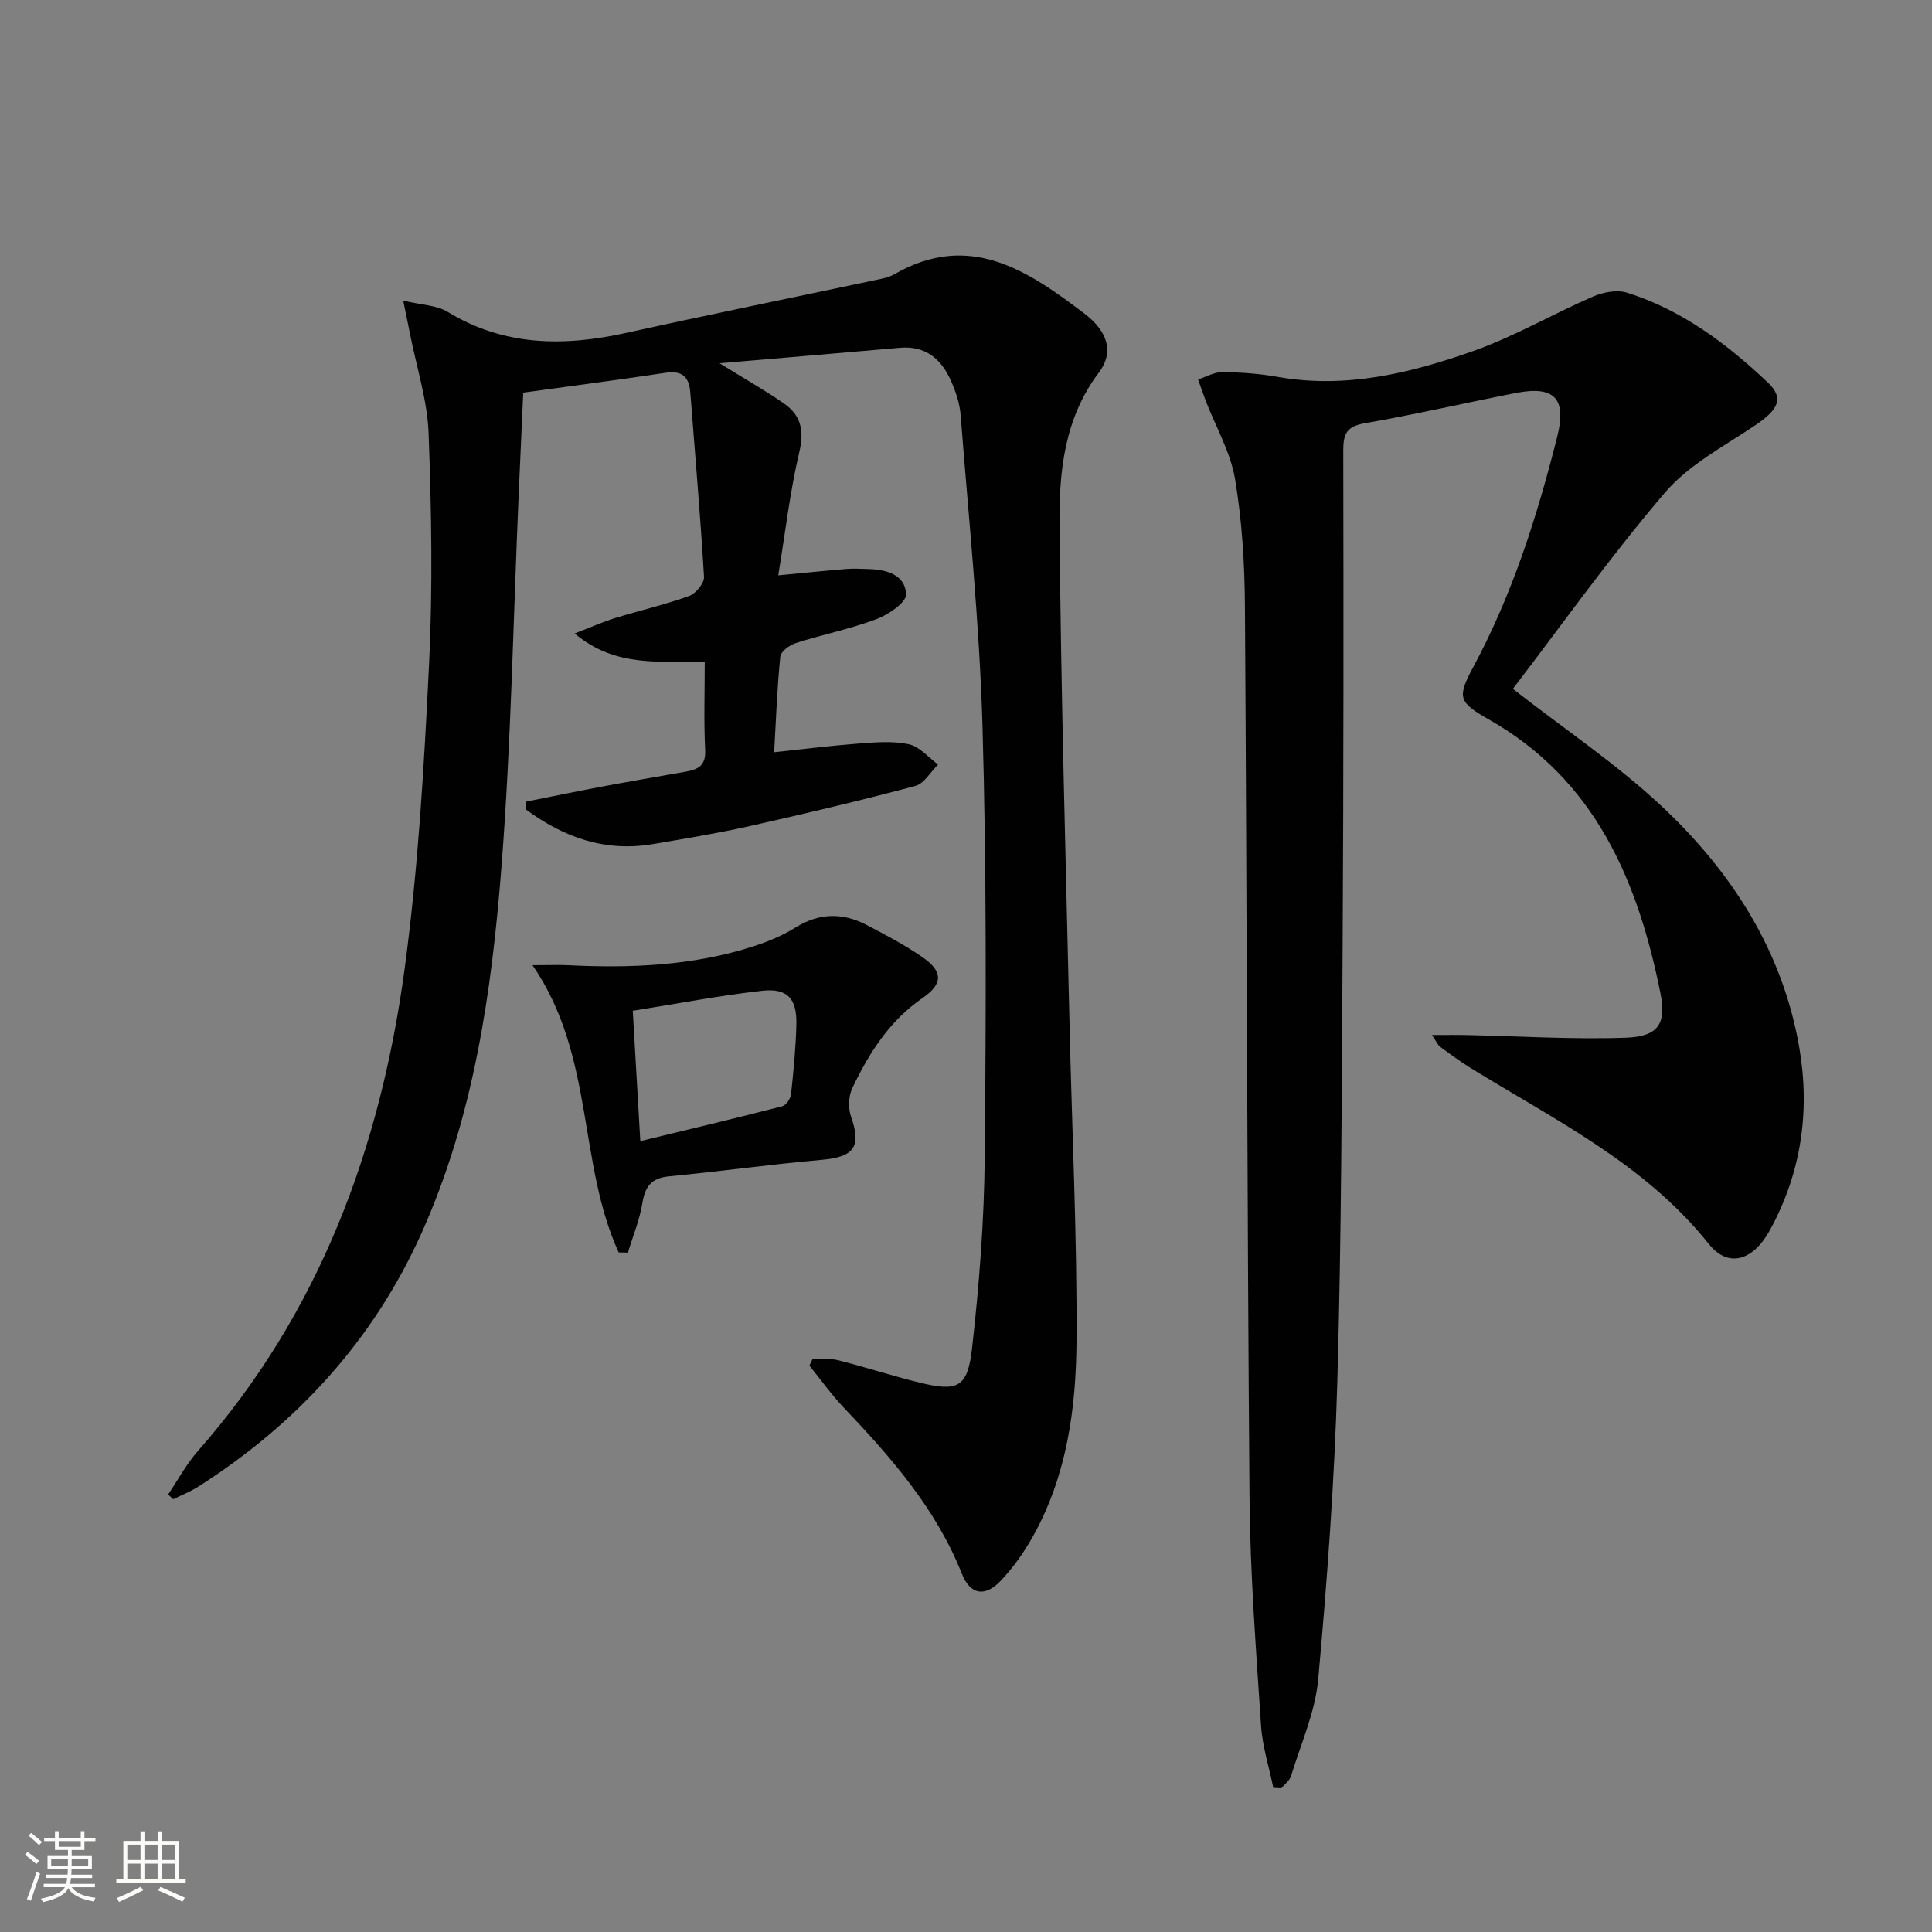
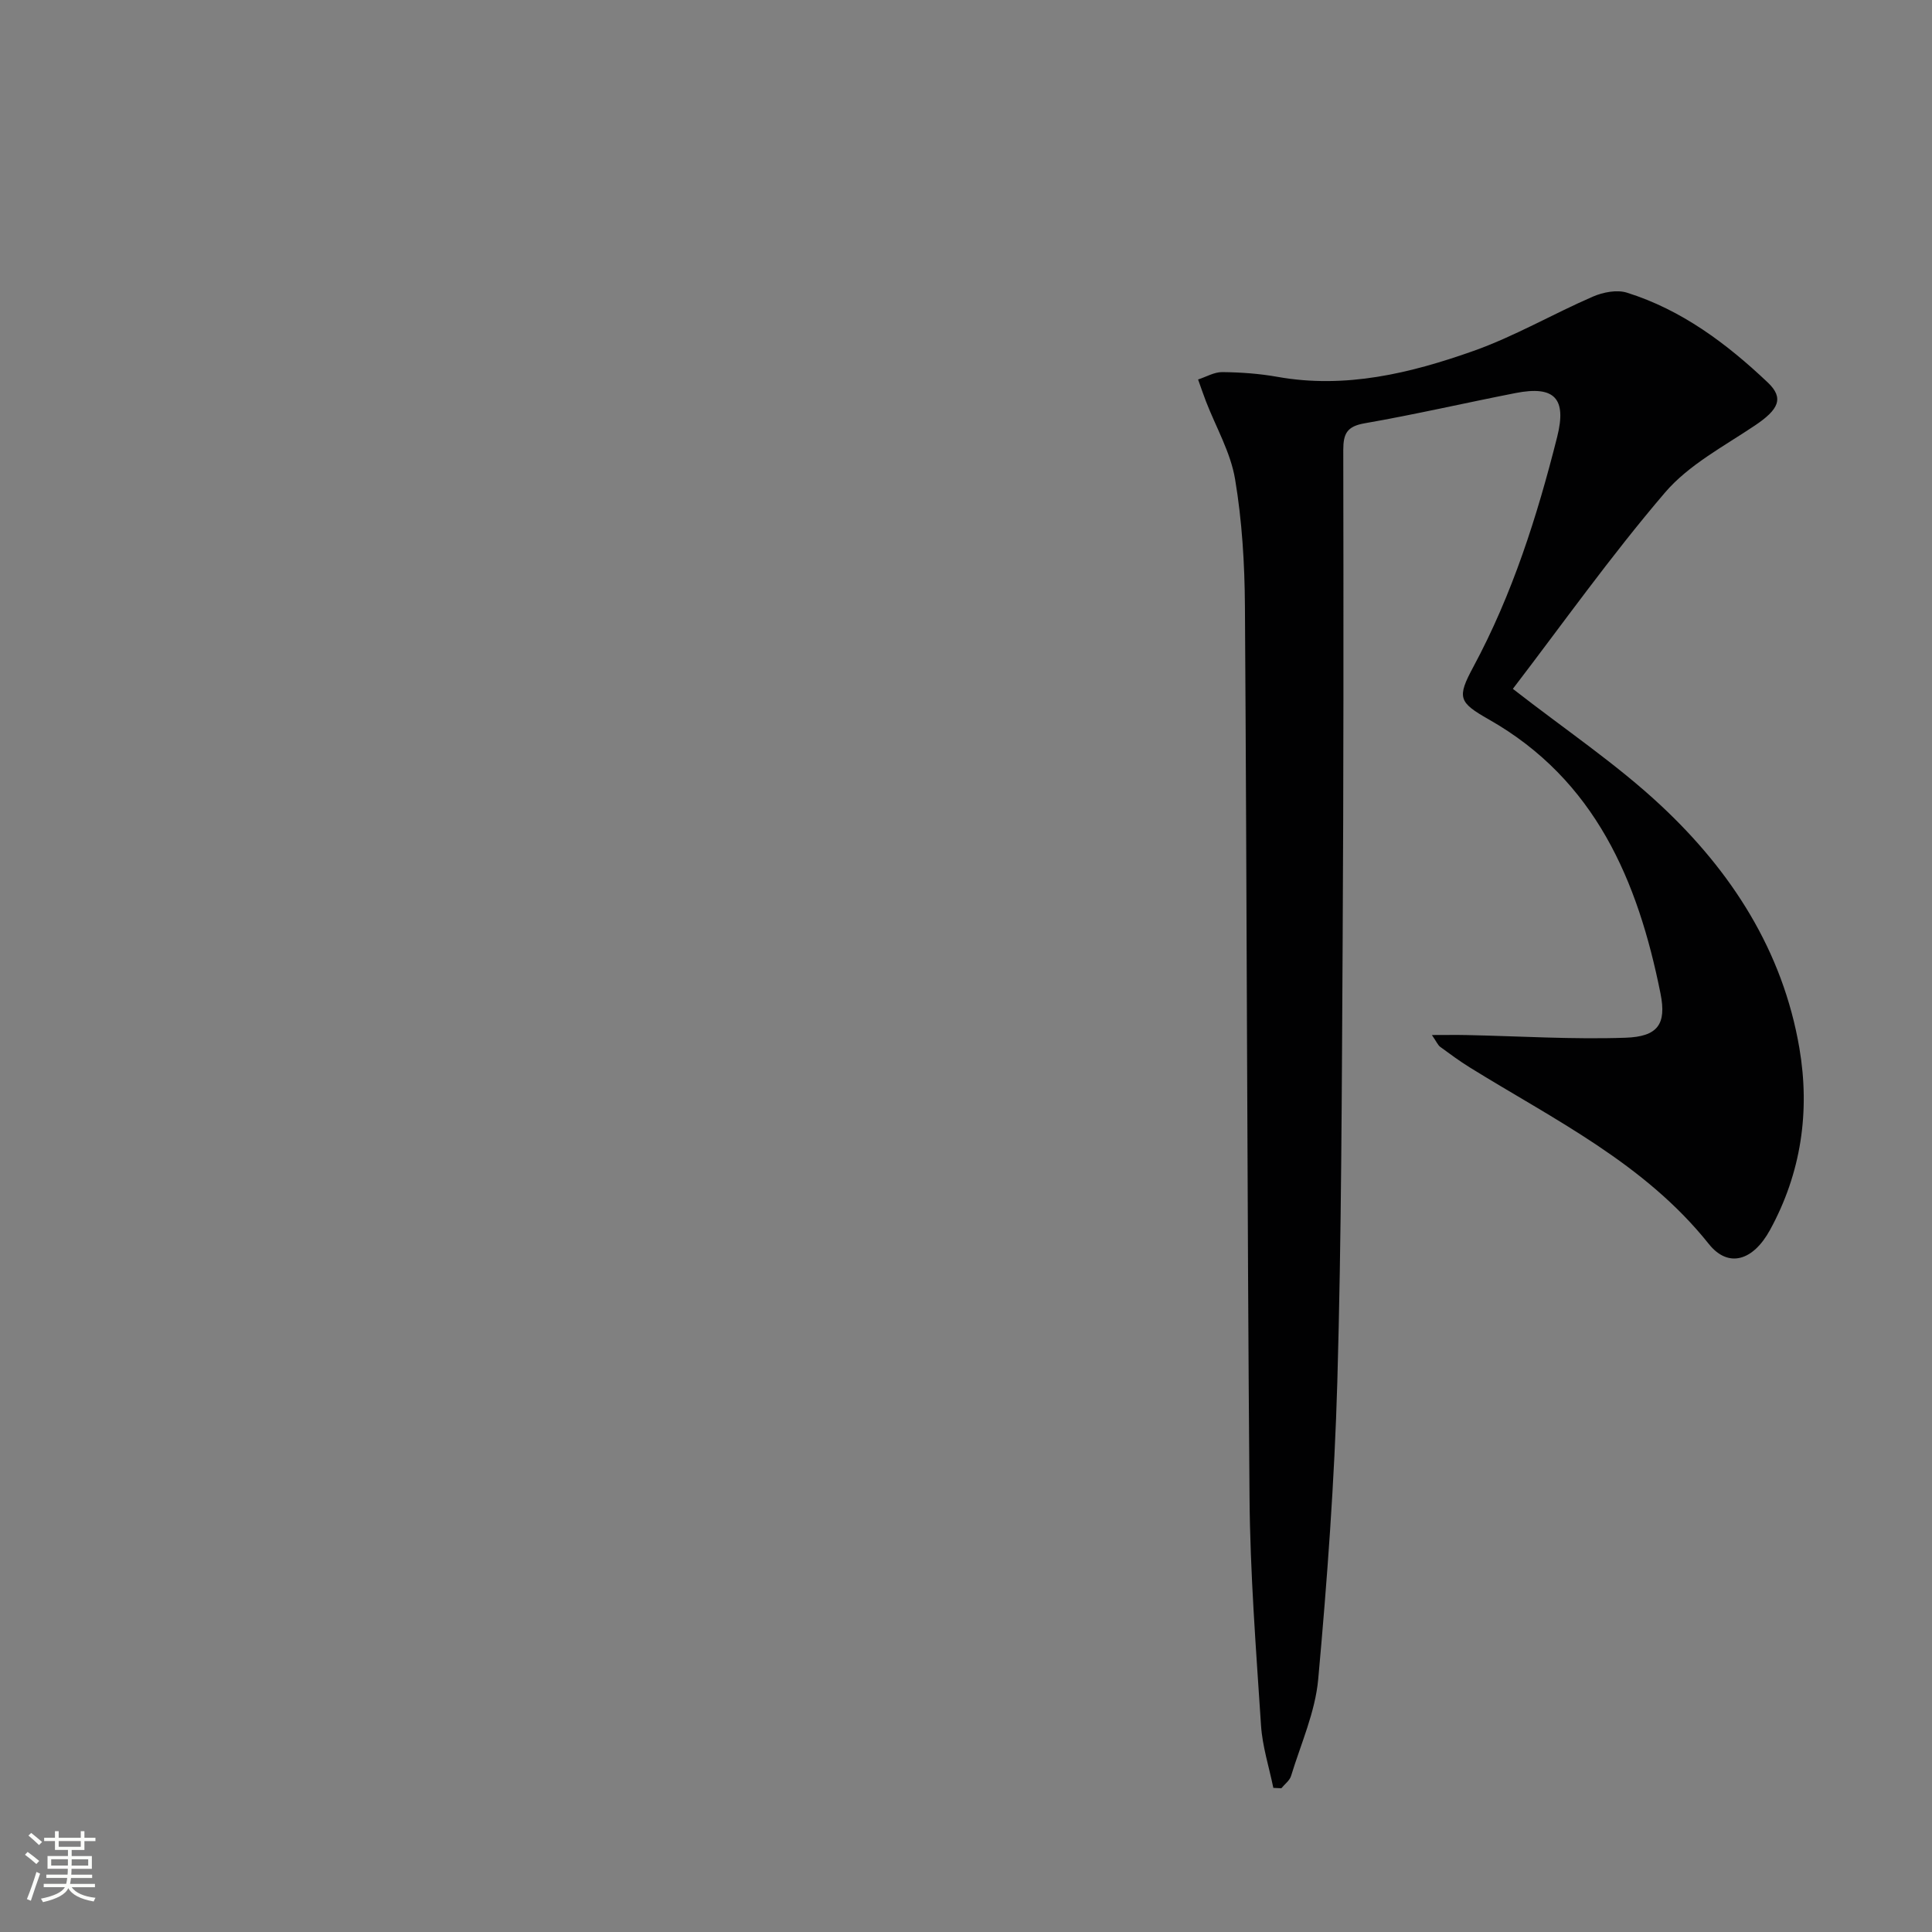
<svg xmlns="http://www.w3.org/2000/svg" enable-background="new 0 0 400 400" viewBox="0 0 400 400">
  <rect x="0" y="0" width="400" height="400" fill="#808080" stroke="none" />
  <path d="m5.17 384 .55-.58c.85.61 1.65 1.24 2.4 1.87l-.59.64c-.83-.73-1.62-1.38-2.36-1.93m1.22 9.53-.82-.34c.71-1.76 1.37-3.64 1.98-5.63.24.13.5.25.76.36-.6 1.67-1.24 3.54-1.92 5.61m-.5-13.5.57-.54c.56.44 1.31 1.06 2.26 1.87l-.64.64c-.68-.66-1.41-1.32-2.19-1.97m3.25.46h2.24v-1.36h.77v1.36h4.57v-1.36h.76v1.36h2.28v.69h-2.28v1.84h-2.64v1.26h4.18v2.64h-4.21c0 .45-.02.86-.05 1.21h4.32v.69h-4.38c-.04.34-.1.75-.19 1.22h5.15v.69h-4.82c.87 1.19 2.51 1.92 4.93 2.19-.17.31-.3.57-.37.76-2.77-.49-4.52-1.41-5.26-2.76-.56 1.26-2.3 2.23-5.24 2.9-.12-.24-.26-.48-.43-.72 2.73-.55 4.38-1.34 4.96-2.38h-4.38v-.69h4.65c.1-.38.17-.79.21-1.22h-4.32v-.69h4.4c.03-.34.05-.75.05-1.21h-4.2v-2.64h4.23v-1.26h-2.69v-1.84h-2.24zm1.46 4.46v1.29h3.45c.01-.4.02-.57.01-.53v-.32-.45h-3.46zm1.55-2.59h4.57v-1.19h-4.57zm6.11 2.59h-3.42v.77c-.01.19-.01.37-.02.53h3.44z" fill="#fbfcfa" />
-   <path d="m32.63 379.16h.82v1.98h3.54v7.89h1.46v.78h-14.37v-.78h1.46v-7.89h3.55v-1.98h.82v1.98h2.73v-1.98zm-3.49 11.48.5.73c-1.61.82-3.28 1.63-5 2.41-.13-.27-.28-.55-.44-.82 1.75-.72 3.4-1.49 4.94-2.32m-2.78-5.55h2.73v-3.18h-2.73zm0 3.95h2.73v-3.2h-2.73zm3.54-3.95h2.73v-3.18h-2.73zm0 3.95h2.73v-3.2h-2.73zm7.89 4.68c-1.84-.92-3.51-1.7-5.02-2.32l.45-.73c1.89.8 3.57 1.55 5.04 2.23zm-1.62-11.81h-2.73v3.18h2.73zm-2.73 7.13h2.73v-3.2h-2.73z" fill="#fbfcfa" />
  <g fill="#010102">
-     <path d="m148.98 75.21c5.27 3.27 9.44 5.62 13.35 8.34 3.5 2.43 4.21 5.6 3.16 10.03-1.93 8.18-2.89 16.58-4.36 25.54 5.47-.52 9.84-.98 14.21-1.33 1.48-.12 2.99-.01 4.48.02 3.77.09 7.64 1.23 7.77 5.25.06 1.69-3.69 4.21-6.16 5.14-5.42 2.03-11.16 3.18-16.7 4.95-1.28.41-3.08 1.76-3.18 2.82-.65 6.41-.88 12.86-1.27 19.77 6.05-.64 11.73-1.36 17.44-1.79 3.48-.26 7.11-.58 10.45.14 2.22.47 4.05 2.74 6.05 4.2-1.56 1.53-2.88 3.95-4.71 4.43-11.36 3.03-22.8 5.74-34.27 8.31-6.63 1.49-13.35 2.59-20.06 3.73-9.93 1.69-18.5-1.42-26.27-7.15-.03-.54-.06-1.08-.09-1.62 5.03-1 10.05-2.05 15.09-3 6.03-1.13 12.09-2.17 18.13-3.24 2.5-.44 4.12-1.26 3.96-4.45-.3-5.94-.09-11.91-.09-18.19-9.19-.35-18.41 1.23-26.93-5.96 3.4-1.31 5.87-2.42 8.44-3.21 5.07-1.56 10.27-2.75 15.25-4.54 1.38-.5 3.16-2.66 3.09-3.96-.75-12.74-1.87-25.46-2.84-38.19-.26-3.32-1.76-4.58-5.2-4.06-9.68 1.47-19.39 2.72-29.39 4.1-.31 6.97-.62 13.91-.93 20.84-1.13 25.75-1.57 51.55-3.57 77.24-2.02 26.01-5.75 51.91-16.6 76.03-9.96 22.13-25.76 39.38-46.19 52.4-1.62 1.03-3.45 1.74-5.18 2.6-.35-.33-.7-.66-1.05-.99 2.04-3.01 3.77-6.28 6.16-8.99 25.19-28.6 37.79-62.75 42.8-99.81 2.82-20.86 4.03-41.99 5.06-63.04.78-15.91.5-31.91-.09-47.84-.26-6.87-2.49-13.66-3.83-20.49-.37-1.9-.77-3.79-1.43-7 3.74.9 6.89.92 9.2 2.33 11.75 7.16 24.12 7.19 37.02 4.34 17.17-3.79 34.4-7.29 51.61-10.94 1.3-.27 2.68-.52 3.8-1.16 15.59-9.01 27.68-.81 39.45 8.15 4.89 3.72 6.08 8.04 2.96 12.16-7.12 9.4-8.25 20.41-8.16 31.28.27 34.61 1.29 69.22 2.08 103.83.49 21.78 1.57 43.56 1.44 65.33-.08 13.96-1.98 27.92-9 40.49-1.85 3.31-4.1 6.5-6.7 9.24-3.28 3.45-6.32 2.89-8.06-1.52-5.35-13.47-14.65-24.04-24.42-34.33-2.57-2.71-4.76-5.79-7.12-8.7.23-.48.46-.96.68-1.44 1.79.1 3.64-.09 5.35.34 5.63 1.43 11.17 3.24 16.81 4.62 7.83 1.91 9.9 1.06 10.82-7.02 1.5-13.19 2.52-26.49 2.64-39.76.27-29.65.39-59.33-.46-88.96-.62-21.56-2.87-43.08-4.53-64.6-.19-2.42-1.03-4.9-2.03-7.14-1.99-4.43-5.21-7.24-10.51-6.78-12.05 1.06-24.09 2.07-37.37 3.21z" />
-     <path d="m263.63 370.16c-.88-4.31-2.27-8.59-2.55-12.94-1.03-15.76-2.26-31.54-2.38-47.32-.5-61.46-.54-122.92-.95-184.39-.06-8.78-.59-17.66-2.04-26.3-.93-5.56-3.96-10.76-6.04-16.14-.57-1.49-1.08-3-1.62-4.5 1.67-.54 3.35-1.55 5.01-1.53 3.81.04 7.66.31 11.41.98 14.11 2.52 27.53-.74 40.56-5.35 8.51-3.01 16.44-7.65 24.76-11.26 2.1-.91 4.96-1.47 7.04-.82 11.34 3.55 20.67 10.55 29.17 18.6 3.43 3.25 2.24 5.61-2.66 8.9-6.44 4.33-13.71 8.14-18.62 13.89-11.29 13.2-21.38 27.43-31.5 40.64 10.95 8.53 21.49 15.59 30.64 24.14 14.61 13.64 25.24 30.09 28.68 50.22 2.24 13.13.38 25.88-6.09 37.69-3.54 6.45-8.67 7.89-12.66 2.88-13.29-16.67-32-25.72-49.49-36.55-2.11-1.31-4.12-2.79-6.12-4.26-.48-.36-.74-1.02-1.72-2.45 2.95 0 5.13-.04 7.3.01 10.94.23 21.89.93 32.8.55 6.6-.23 8.52-2.73 7.23-9.15-4.67-23.32-13.49-44.23-35.55-56.75-6.25-3.55-6.63-4.51-3.21-10.86 8.09-15.04 13.21-31.15 17.36-47.61 2.02-8.01-.54-10.69-8.63-9.1-10.42 2.04-20.78 4.44-31.24 6.26-3.64.64-4.41 2.12-4.41 5.54.06 33.99.07 67.98-.13 101.96-.18 30.3-.24 60.62-1.1 90.9-.59 20.57-2.1 41.14-3.96 61.64-.62 6.79-3.59 13.37-5.62 20.01-.29.96-1.32 1.7-2.01 2.55-.57-.02-1.11-.05-1.66-.08z" />
-     <path d="m128.09 259.3c-8.51-18.63-4.94-40.71-17.84-59.47 3.61 0 5.48-.08 7.35.01 13.01.64 25.92.12 38.44-3.93 2.97-.96 5.95-2.2 8.59-3.84 4.86-3.03 9.71-3.18 14.64-.64 3.97 2.05 7.96 4.16 11.64 6.69 4.34 2.98 4.41 5.54.1 8.5-6.86 4.72-11.08 11.4-14.54 18.64-.8 1.67-.88 4.18-.27 5.94 2.18 6.22.66 8.33-6.06 8.93-10.56.93-21.08 2.4-31.63 3.42-3.64.35-4.97 2.1-5.52 5.56-.56 3.48-1.96 6.82-2.99 10.23-.64-.01-1.27-.02-1.91-.04zm4.48-23.04c10.15-2.46 19.79-4.75 29.38-7.22.79-.2 1.72-1.57 1.82-2.47.52-4.79.99-9.59 1.11-14.4.14-5.41-1.82-7.64-7.12-7.04-8.85.99-17.61 2.69-26.75 4.14.54 9.2 1.03 17.75 1.56 26.99z" />
+     <path d="m263.63 370.16c-.88-4.31-2.27-8.59-2.55-12.94-1.03-15.76-2.26-31.54-2.38-47.32-.5-61.46-.54-122.92-.95-184.39-.06-8.78-.59-17.66-2.04-26.3-.93-5.56-3.96-10.76-6.04-16.14-.57-1.49-1.08-3-1.62-4.5 1.67-.54 3.35-1.55 5.01-1.53 3.81.04 7.66.31 11.41.98 14.11 2.52 27.53-.74 40.56-5.35 8.51-3.01 16.44-7.65 24.76-11.26 2.1-.91 4.96-1.47 7.04-.82 11.34 3.55 20.67 10.55 29.17 18.6 3.43 3.25 2.24 5.61-2.66 8.9-6.44 4.33-13.71 8.14-18.62 13.89-11.29 13.2-21.38 27.43-31.5 40.64 10.95 8.53 21.49 15.59 30.64 24.14 14.61 13.64 25.24 30.09 28.68 50.22 2.24 13.13.38 25.88-6.09 37.69-3.54 6.45-8.67 7.89-12.66 2.88-13.29-16.67-32-25.72-49.49-36.55-2.11-1.31-4.12-2.79-6.12-4.26-.48-.36-.74-1.02-1.72-2.45 2.95 0 5.13-.04 7.3.01 10.94.23 21.89.93 32.8.55 6.6-.23 8.52-2.73 7.23-9.15-4.67-23.32-13.49-44.23-35.55-56.75-6.25-3.55-6.63-4.51-3.21-10.86 8.09-15.04 13.21-31.15 17.36-47.61 2.02-8.01-.54-10.69-8.63-9.1-10.42 2.04-20.78 4.44-31.24 6.26-3.64.64-4.41 2.12-4.41 5.54.06 33.99.07 67.98-.13 101.96-.18 30.3-.24 60.62-1.1 90.9-.59 20.57-2.1 41.14-3.96 61.64-.62 6.79-3.59 13.37-5.62 20.01-.29.96-1.32 1.7-2.01 2.55-.57-.02-1.11-.05-1.66-.08" />
  </g>
</svg>